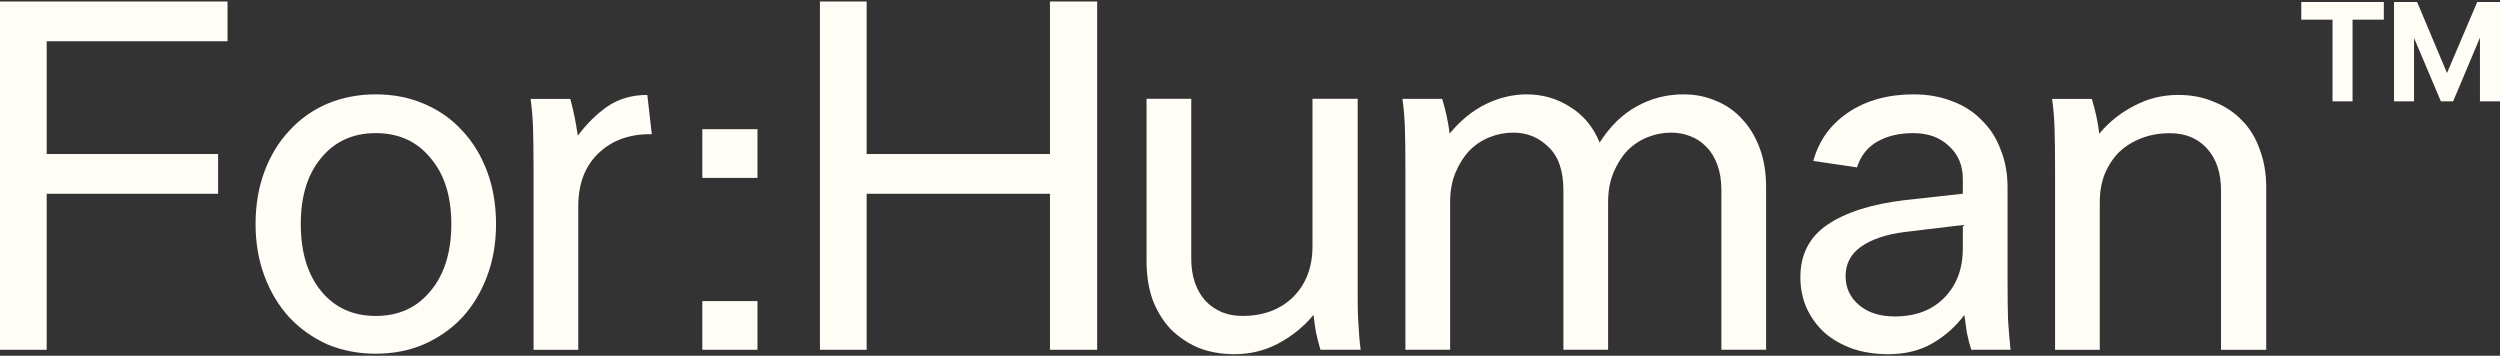
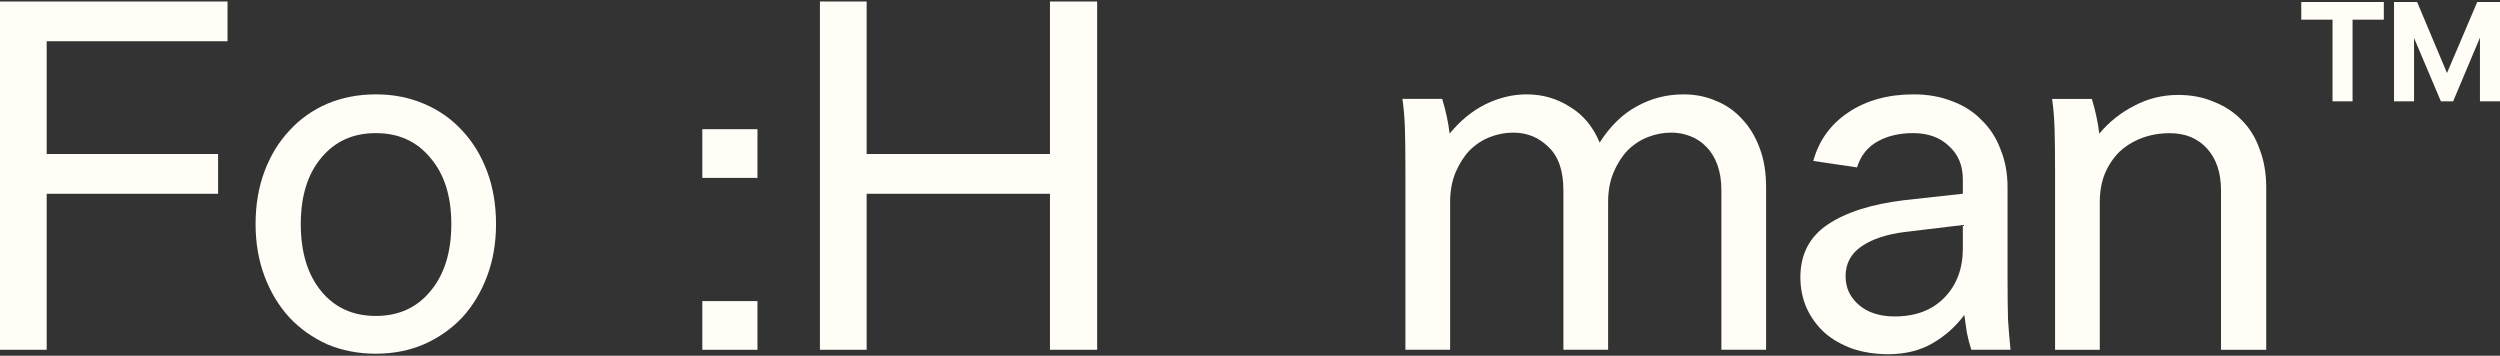
<svg xmlns="http://www.w3.org/2000/svg" width="1258" height="179" viewBox="0 0 1258 179" fill="none">
  <rect x="0" y="0" width="1258" height="179" fill="#333333" stroke="none" />
  <path d="M1052.61 49.773C1054.44 55.773 1055.69 61.607 1056.36 67.273C1061.19 61.44 1067.03 56.773 1073.86 53.273C1080.69 49.607 1088.11 47.773 1096.11 47.773C1102.78 47.773 1108.78 48.94 1114.11 51.273C1119.61 53.44 1124.28 56.523 1128.11 60.523C1132.11 64.523 1135.11 69.44 1137.11 75.273C1139.28 80.94 1140.36 87.273 1140.36 94.273V176.023H1117.61V95.773C1117.61 86.94 1115.28 79.94 1110.61 74.773C1105.94 69.607 1099.69 67.023 1091.86 67.023C1086.69 67.023 1081.94 67.857 1077.61 69.523C1073.28 71.19 1069.53 73.523 1066.36 76.523C1063.36 79.523 1060.94 83.19 1059.11 87.523C1057.44 91.69 1056.61 96.44 1056.61 101.773V176.023H1034.11V86.023C1034.11 77.19 1034.03 70.107 1033.86 64.773C1033.69 59.44 1033.28 54.44 1032.61 49.773H1052.61Z" fill="#FFFDF6" />
  <path d="M991.949 175.984C991.116 173.484 990.366 170.568 989.699 167.234C989.199 163.901 988.783 160.984 988.449 158.484C984.116 164.318 978.783 169.068 972.449 172.734C966.116 176.401 958.699 178.234 950.199 178.234C943.699 178.234 937.699 177.318 932.199 175.484C926.699 173.484 922.032 170.818 918.199 167.484C914.366 163.984 911.366 159.901 909.199 155.234C907.032 150.401 905.949 145.151 905.949 139.484C905.949 127.984 910.533 119.151 919.699 112.984C928.866 106.818 941.699 102.734 958.199 100.734L987.699 97.484V90.234C987.699 83.234 985.366 77.651 980.699 73.484C976.199 69.151 970.199 66.984 962.699 66.984C955.699 66.984 949.699 68.401 944.699 71.234C939.699 74.068 936.283 78.401 934.449 84.234L912.449 80.984C915.283 70.651 921.199 62.484 930.199 56.484C939.199 50.484 950.116 47.484 962.949 47.484C970.116 47.484 976.616 48.651 982.449 50.984C988.282 53.151 993.199 56.318 997.199 60.484C1001.37 64.484 1004.53 69.401 1006.7 75.234C1009.03 80.901 1010.2 87.234 1010.2 94.234V139.984C1010.2 148.818 1010.28 155.818 1010.45 160.984C1010.78 166.151 1011.2 171.151 1011.7 175.984H991.949ZM953.449 159.234C963.949 159.234 972.282 156.068 978.449 149.734C984.616 143.401 987.699 135.151 987.699 124.984V113.234L958.449 116.734C949.283 117.901 942.033 120.318 936.699 123.984C931.366 127.651 928.699 132.651 928.699 138.984C928.699 144.818 930.949 149.651 935.449 153.484C939.949 157.318 945.949 159.234 953.449 159.234Z" fill="#FFFDF6" />
  <path d="M809.203 175.984H786.703V95.734C786.703 85.901 784.203 78.651 779.203 73.984C774.37 69.151 768.453 66.734 761.453 66.734C757.453 66.734 753.536 67.484 749.703 68.984C745.87 70.484 742.453 72.734 739.453 75.734C736.62 78.734 734.286 82.401 732.453 86.734C730.62 91.068 729.703 96.068 729.703 101.734V175.984H707.203V85.984C707.203 77.151 707.12 70.068 706.953 64.734C706.786 59.401 706.37 54.401 705.703 49.734H725.703C727.536 55.734 728.786 61.568 729.453 67.234C734.786 60.734 740.786 55.818 747.453 52.484C754.286 49.151 761.203 47.484 768.203 47.484C776.203 47.484 783.453 49.568 789.953 53.734C796.62 57.734 801.62 63.734 804.953 71.734C810.286 63.401 816.536 57.318 823.703 53.484C830.87 49.484 838.703 47.484 847.203 47.484C853.036 47.484 858.453 48.568 863.453 50.734C868.453 52.734 872.786 55.734 876.453 59.734C880.286 63.734 883.286 68.651 885.453 74.484C887.62 80.151 888.703 86.734 888.703 94.234V175.984H866.203V95.734C866.203 90.901 865.536 86.651 864.203 82.984C862.87 79.318 861.036 76.318 858.703 73.984C856.37 71.484 853.62 69.651 850.453 68.484C847.453 67.318 844.286 66.734 840.953 66.734C836.953 66.734 833.036 67.484 829.203 68.984C825.37 70.484 821.953 72.734 818.953 75.734C816.12 78.734 813.786 82.401 811.953 86.734C810.12 91.068 809.203 96.068 809.203 101.734V175.984Z" fill="#FFFDF6" />
-   <path d="M664.445 175.977C663.612 173.143 662.862 170.227 662.195 167.227C661.695 164.227 661.279 161.31 660.945 158.477C656.112 164.31 650.279 169.06 643.445 172.727C636.612 176.393 629.195 178.227 621.195 178.227C614.529 178.227 608.445 177.143 602.945 174.977C597.612 172.643 592.945 169.477 588.945 165.477C585.112 161.31 582.112 156.393 579.945 150.727C577.945 144.893 576.945 138.477 576.945 131.477V49.727H599.445V130.227C599.445 138.893 601.779 145.893 606.445 151.227C611.279 156.393 617.529 158.977 625.195 158.977C635.695 158.977 644.195 155.81 650.695 149.477C657.195 142.977 660.445 134.477 660.445 123.977V49.727H683.195V139.727C683.195 144.227 683.195 148.227 683.195 151.727C683.195 155.06 683.279 158.143 683.445 160.977C683.612 163.81 683.779 166.477 683.945 168.977C684.112 171.31 684.362 173.643 684.695 175.977H664.445Z" fill="#FFFDF6" />
  <path d="M412.59 0.754H436.09V77.504H528.34V0.754H552.09V176.004H528.34V97.504H436.09V176.004H412.59V0.754Z" fill="#FFFDF6" />
  <path d="M353.41 176.012V151.512H381.16V176.012H353.41ZM353.41 89.512V65.012H381.16V89.512H353.41Z" fill="#FFFDF6" />
-   <path d="M286.984 49.773C288.651 55.94 289.901 62.107 290.734 68.273C295.234 62.273 300.234 57.357 305.734 53.523C311.401 49.69 318.068 47.773 325.734 47.773L327.984 67.523C316.984 67.357 308.068 70.523 301.234 77.023C294.401 83.523 290.984 92.44 290.984 103.773V176.023H268.484V86.023C268.484 77.19 268.401 70.107 268.234 64.773C268.068 59.44 267.651 54.44 266.984 49.773H286.984Z" fill="#FFFDF6" />
  <path d="M249.605 112.734C249.605 122.234 248.105 130.984 245.105 138.984C242.105 146.984 237.939 153.901 232.605 159.734C227.272 165.401 220.855 169.901 213.355 173.234C206.022 176.401 197.939 177.984 189.105 177.984C180.272 177.984 172.105 176.401 164.605 173.234C157.272 169.901 150.939 165.401 145.605 159.734C140.272 153.901 136.105 146.984 133.105 138.984C130.105 130.984 128.605 122.234 128.605 112.734C128.605 103.068 130.105 94.234 133.105 86.234C136.105 78.234 140.272 71.401 145.605 65.734C150.939 59.901 157.272 55.401 164.605 52.234C172.105 49.068 180.272 47.484 189.105 47.484C197.939 47.484 206.022 49.068 213.355 52.234C220.855 55.401 227.272 59.901 232.605 65.734C237.939 71.401 242.105 78.234 245.105 86.234C248.105 94.234 249.605 103.068 249.605 112.734ZM151.355 112.734C151.355 126.901 154.772 138.151 161.605 146.484C168.439 154.818 177.605 158.984 189.105 158.984C200.605 158.984 209.772 154.818 216.605 146.484C223.605 138.151 227.105 126.901 227.105 112.734C227.105 98.734 223.605 87.651 216.605 79.484C209.772 71.151 200.605 66.984 189.105 66.984C177.605 66.984 168.439 71.151 161.605 79.484C154.772 87.651 151.355 98.734 151.355 112.734Z" fill="#FFFDF6" />
  <path d="M-0.008 0.754H114.492V20.754H23.492V77.504H109.742V97.504H23.492V176.004H-0.008V0.754Z" fill="#FFFDF6" />
  <path d="M1199.54 1V9.893H1183.81V51H1173.73V9.893H1158V1H1199.54ZM1204.67 51V1H1216.29L1231.33 36.738L1246.55 1H1258V51H1247.91V18.953L1234.41 51H1228.26L1214.75 19.121V51H1204.67Z" fill="#FFFDF6" />
</svg>